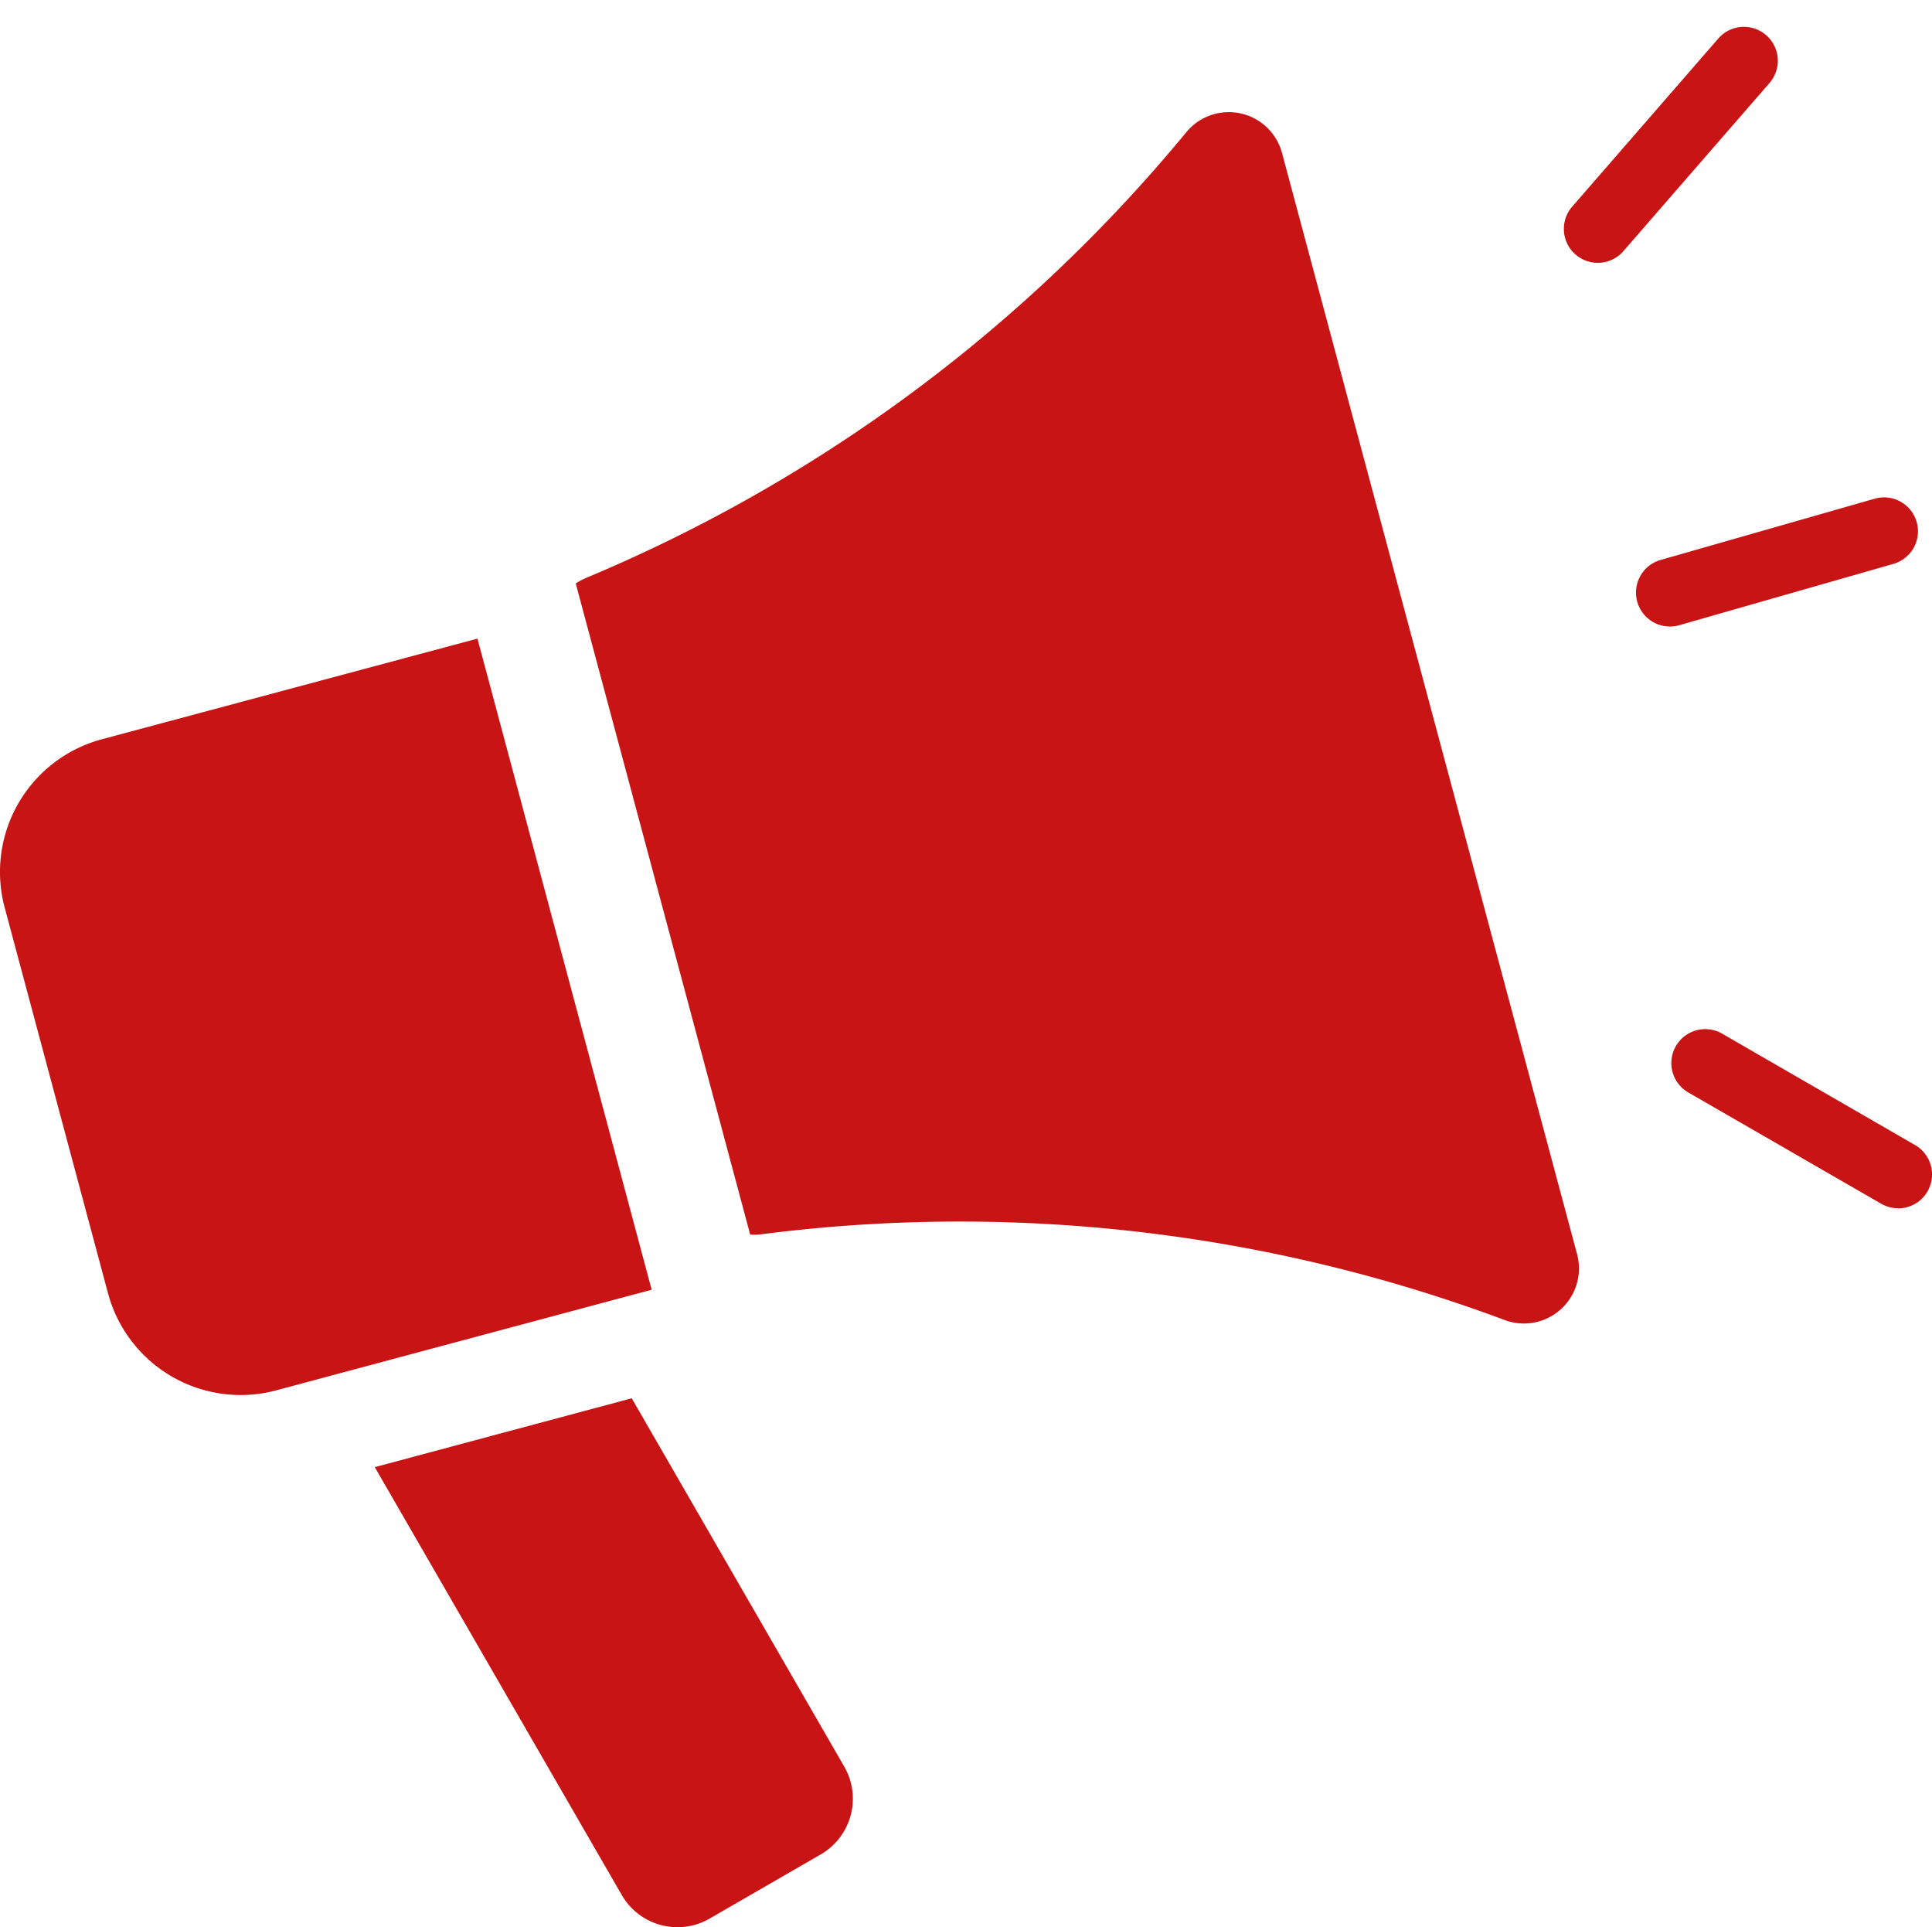
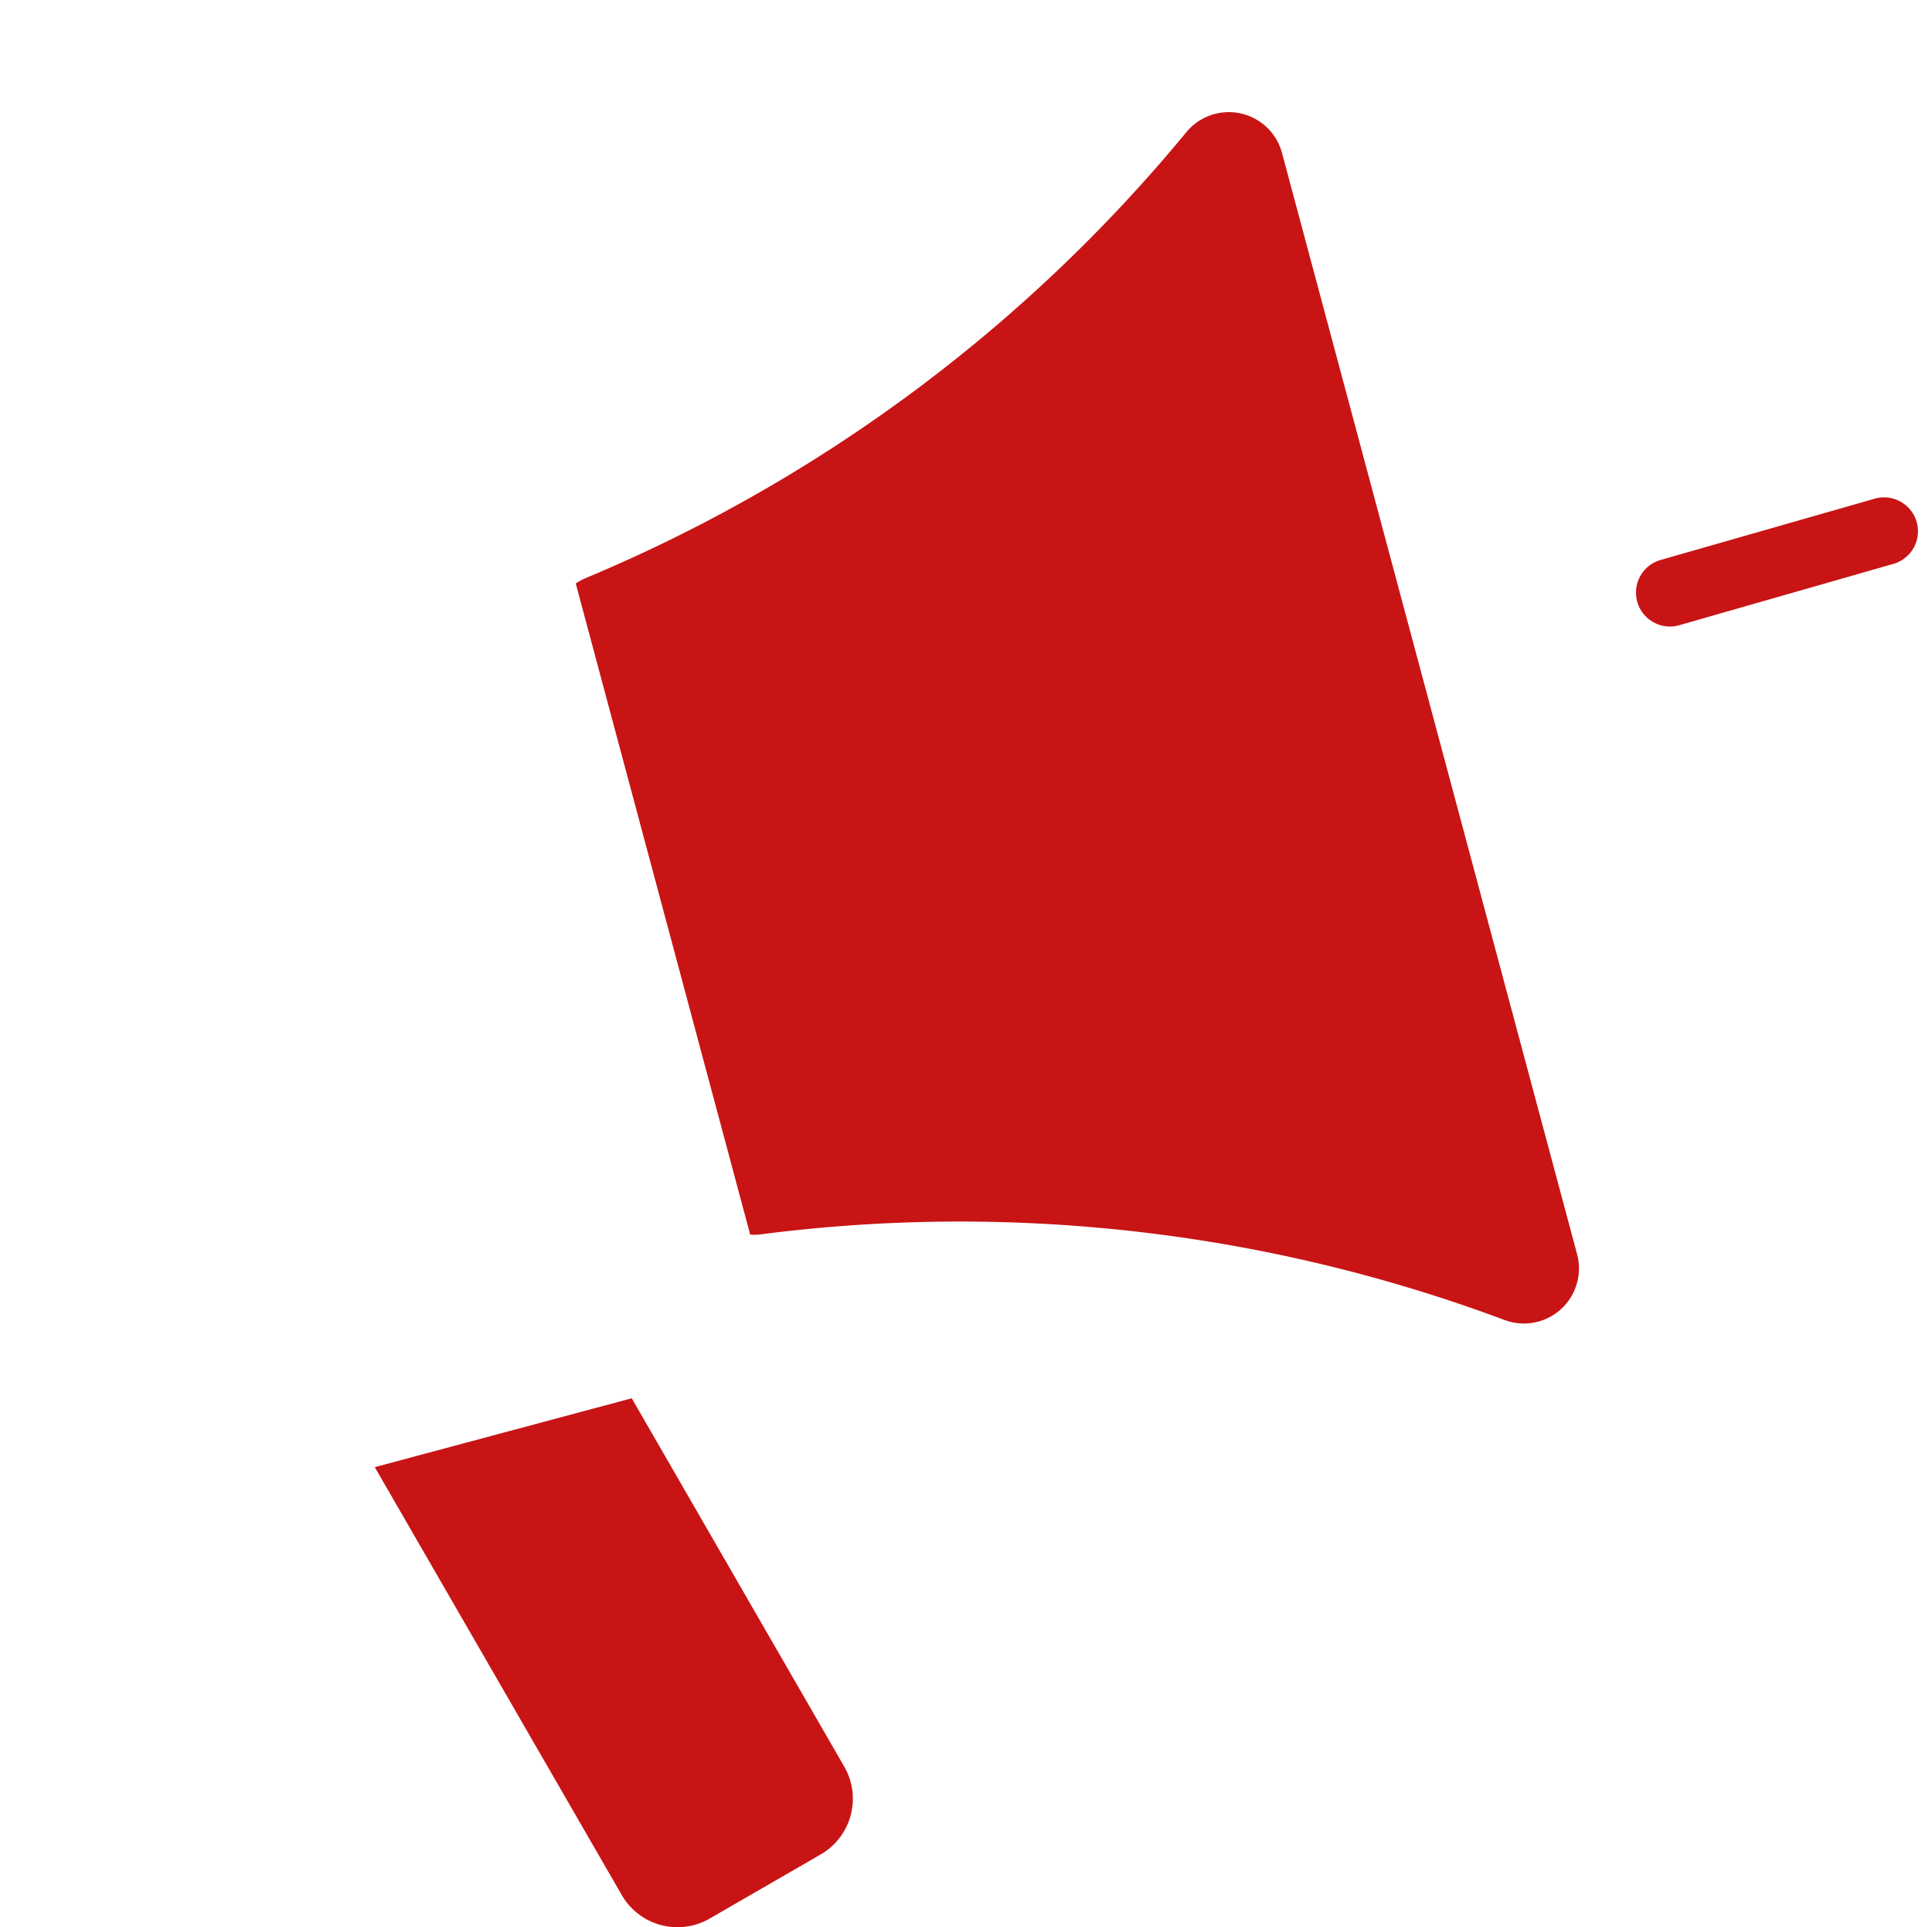
<svg xmlns="http://www.w3.org/2000/svg" width="47.51" height="47.384" viewBox="0 0 47.51 47.384">
  <path data-name="Pfad 3319" d="m69.726 24.431 4.29 16.01a1.348 1.348 0 0 0 .248-.005 38.274 38.274 0 0 1 18.291 2.1 1.354 1.354 0 0 0 1.795-1.614l-7.256-27.075a1.354 1.354 0 0 0-2.361-.5 38.245 38.245 0 0 1-14.721 10.935l-.07.031a1.361 1.361 0 0 0-.216.119" transform="translate(-55.568 -10.087)" style="fill-rule:evenodd;fill:#c81415" />
-   <path data-name="Pfad 3320" d="m26.253 62.965-9.238 2.475a3.378 3.378 0 0 0-2.388 4.137l2.541 9.483a3.378 3.378 0 0 0 4.132 2.388l9.237-2.475z" transform="translate(-14.512 -47.264)" style="fill-rule:evenodd;fill:#c81415" />
  <path data-name="Pfad 3321" d="m51.1 132.948-6.319 1.693 6.075 10.522a1.581 1.581 0 0 0 2.158.578l2.736-1.58a1.581 1.581 0 0 0 .574-2.161z" transform="translate(-35.565 -98.57)" style="fill-rule:evenodd;fill:#c81415" />
-   <path data-name="Pfad 3322" d="M188.358 111.847a.83.83 0 0 1-.416-.112L183.2 109a.834.834 0 0 1 .834-1.445l4.742 2.738a.834.834 0 0 1-.418 1.557z" transform="translate(-141.683 -82.141)" style="fill:#c81415" />
  <path data-name="Pfad 3322" d="M5.575 4.406a.83.83 0 0 1-.416-.112L.417 1.557A.834.834 0 1 1 1.251.112L5.993 2.85a.834.834 0 0 1-.418 1.557z" transform="rotate(-45.97 37.14 -39.722)" style="fill:#c81415" />
-   <path data-name="Pfad 3322" d="M5.575 4.406a.83.83 0 0 1-.416-.112L.417 1.557A.834.834 0 1 1 1.251.112L5.993 2.85a.834.834 0 0 1-.418 1.557z" transform="rotate(-79 22.97 -20.095)" style="fill:#c81415" />
</svg>